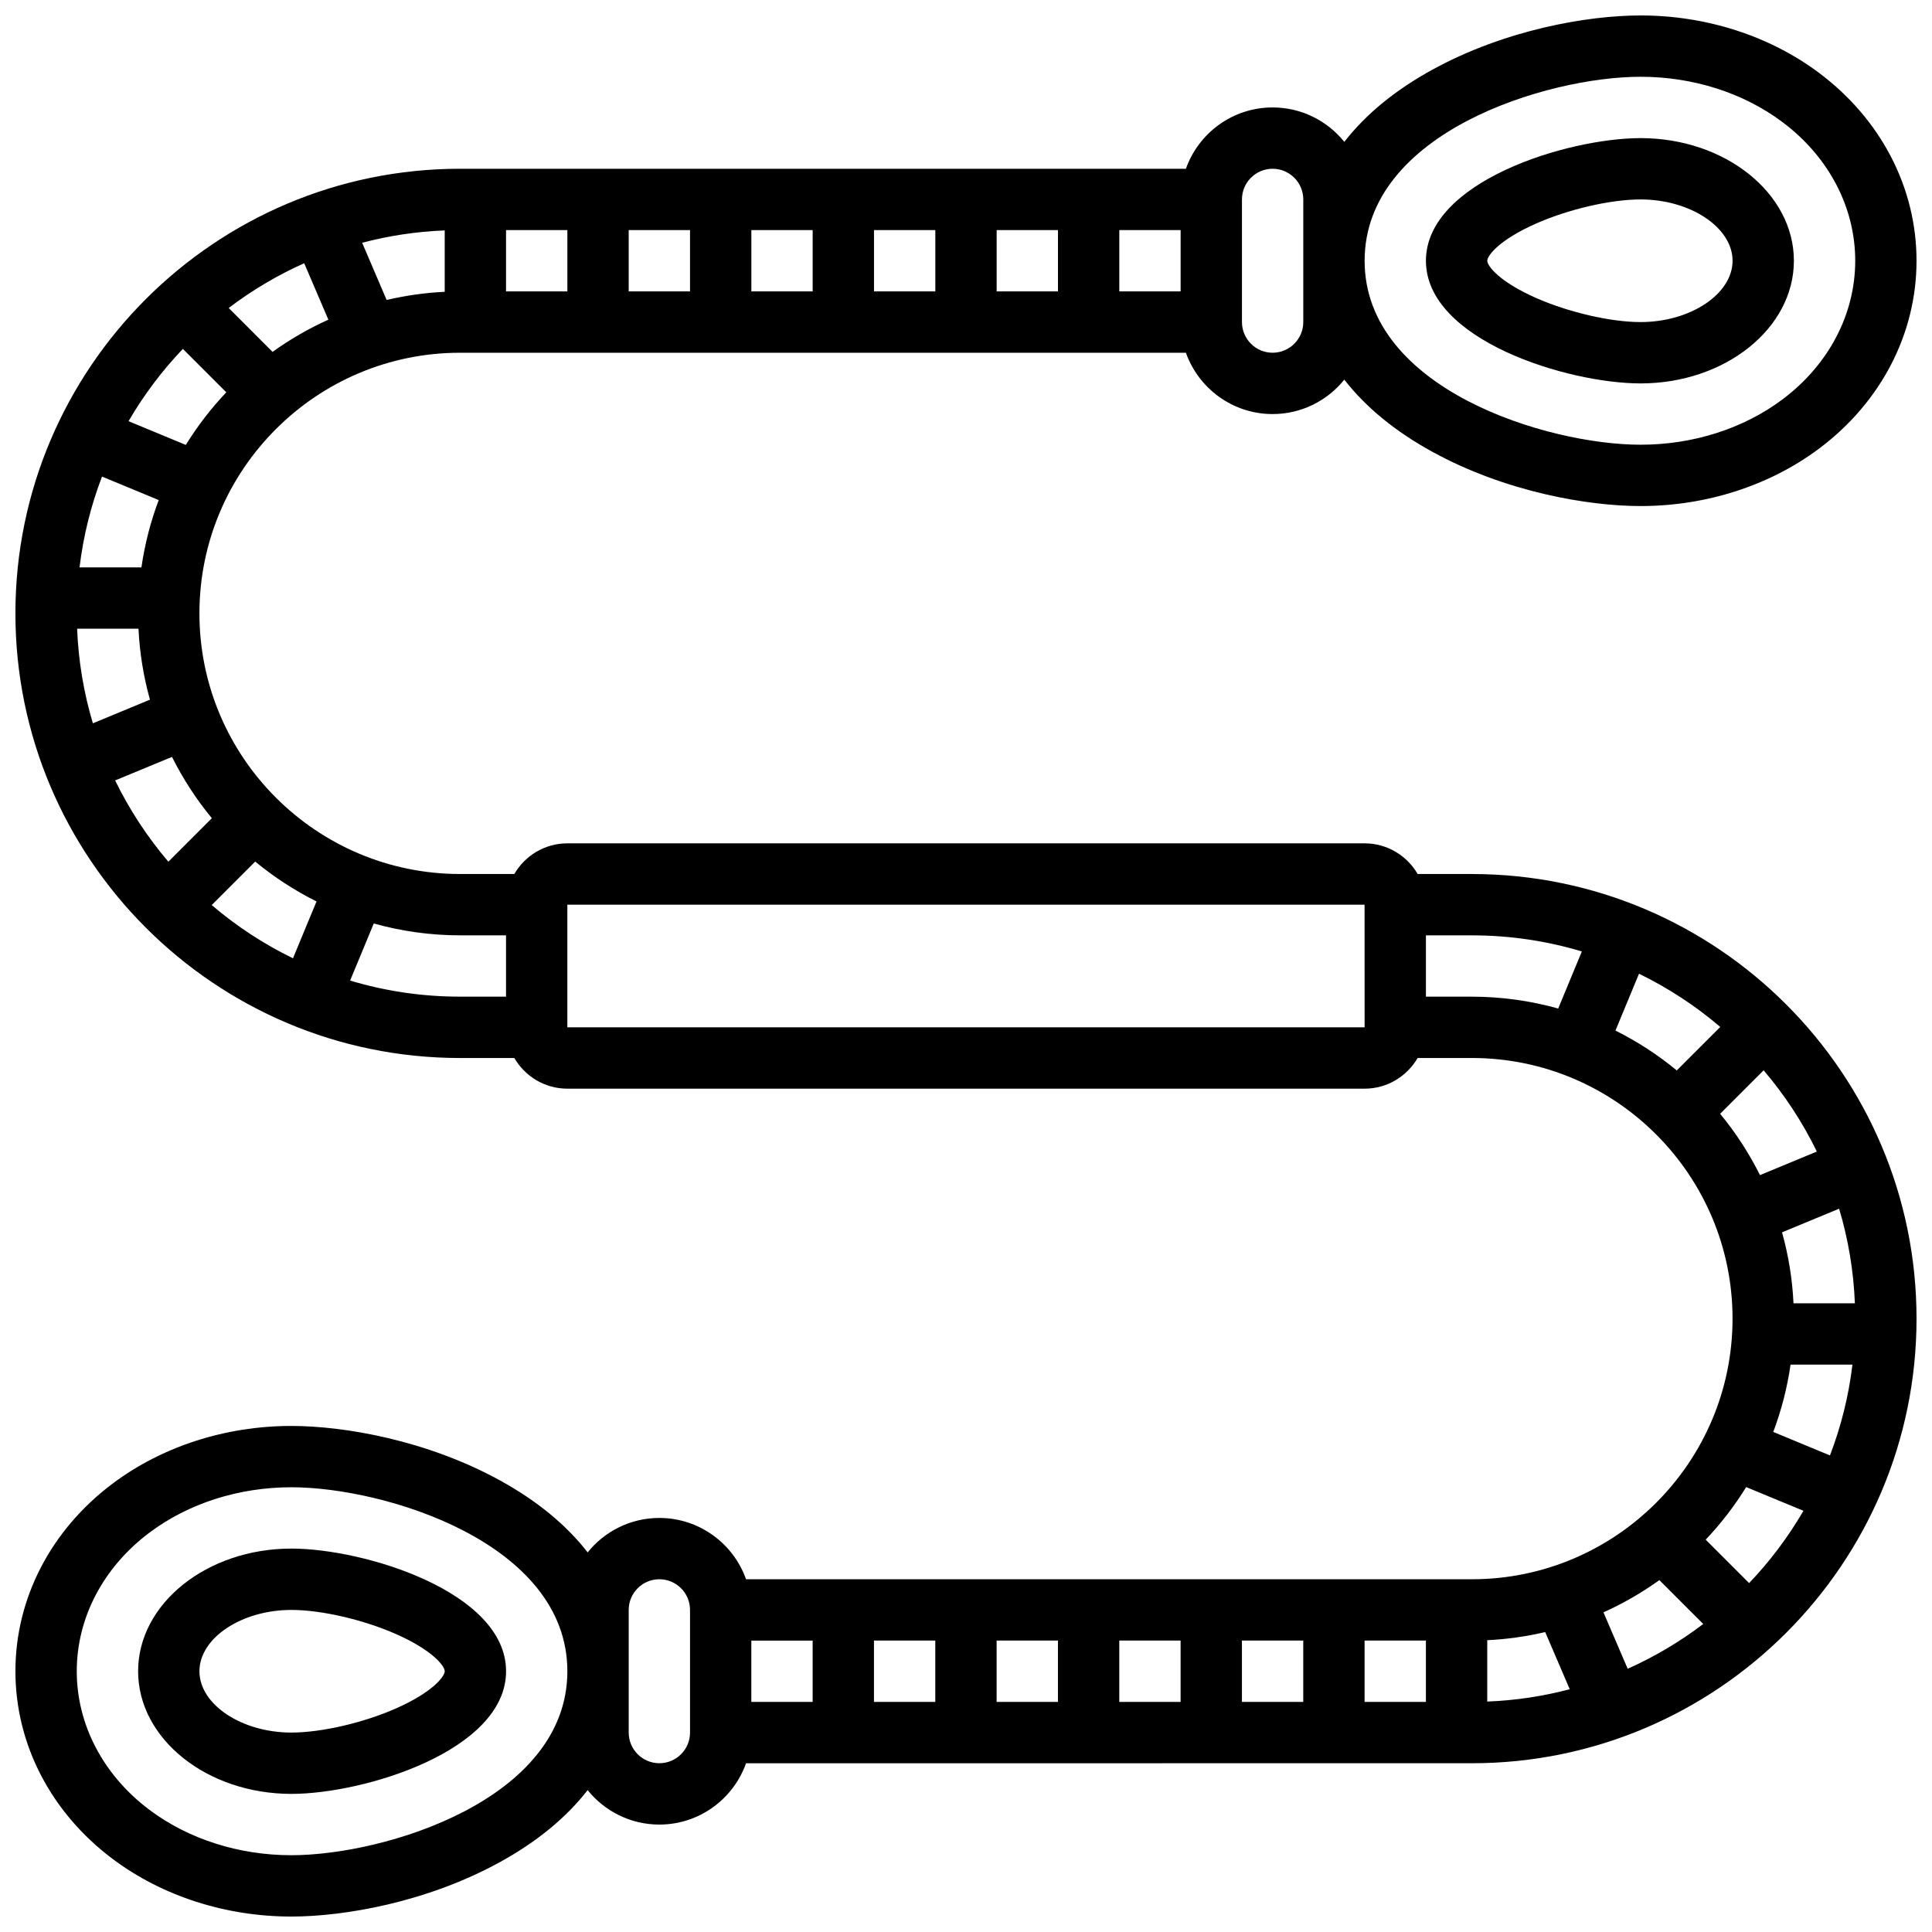
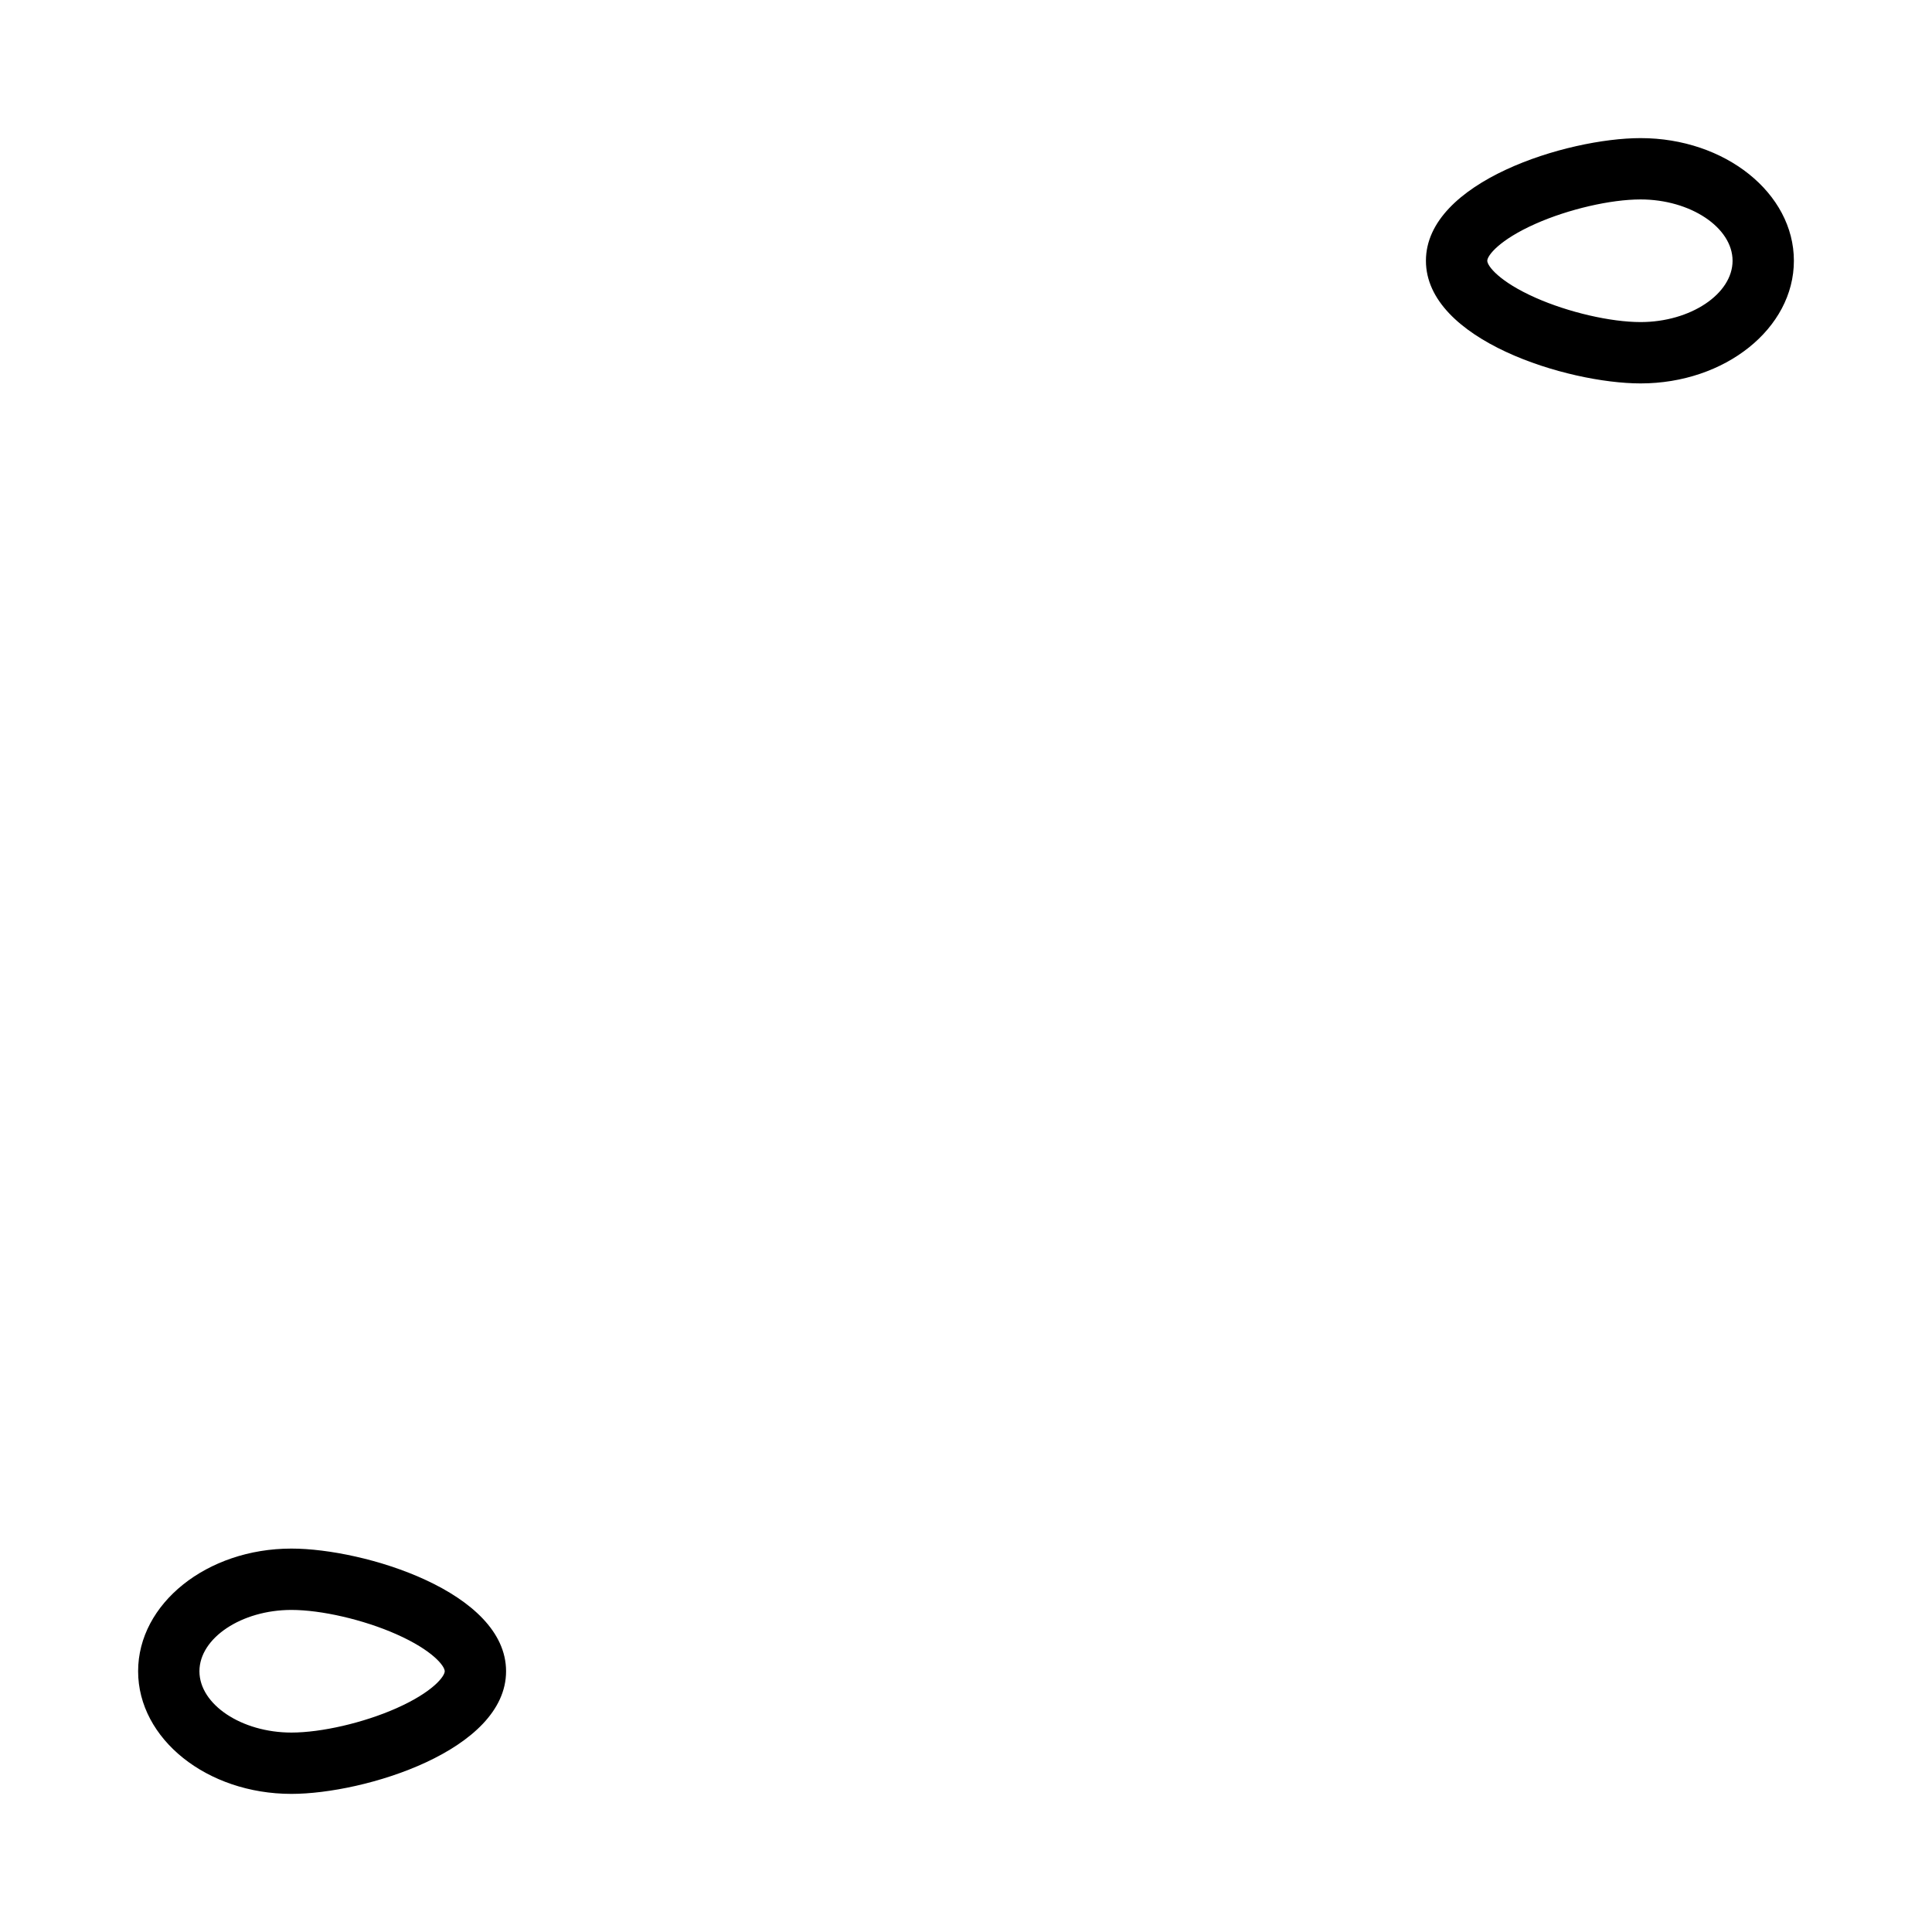
<svg xmlns="http://www.w3.org/2000/svg" width="800px" height="800px" version="1.1" viewBox="144 144 512 512">
  <defs>
    <clipPath id="a">
-       <path d="m148.09 148.09h503.81v503.81h-503.81z" />
-     </clipPath>
+       </clipPath>
  </defs>
  <path d="m221.23 554.39c-22.402 0-40.629 14.582-40.629 32.504s18.227 32.504 40.629 32.504c19.305 0 56.883-11.473 56.883-32.504s-37.574-32.504-56.883-32.504zm27.816 42.316c-8.688 3.852-19.867 6.441-27.816 6.441-13.215 0-24.379-7.441-24.379-16.25 0-8.809 11.164-16.25 24.379-16.25 7.949 0 19.129 2.59 27.816 6.441 9.684 4.293 12.812 8.461 12.812 9.805 0 1.348-3.129 5.516-12.812 9.812z" />
  <path d="m578.77 245.61c22.402 0 40.629-14.582 40.629-32.504 0-17.922-18.227-32.504-40.629-32.504-19.305 0-56.883 11.473-56.883 32.504s37.578 32.504 56.883 32.504zm-27.816-42.312c8.688-3.856 19.867-6.445 27.816-6.445 13.215 0 24.379 7.441 24.379 16.25s-11.164 16.25-24.379 16.25c-7.949 0-19.129-2.59-27.816-6.441-9.68-4.289-12.812-8.457-12.812-9.805 0-1.348 3.133-5.516 12.812-9.809z" />
  <g clip-path="url(#a)">
    <path d="m534.08 375.62h-14.387c-2.816-4.848-8.055-8.125-14.055-8.125h-211.28c-6 0-11.238 3.277-14.055 8.125h-14.383c-38.086 0-69.07-30.984-69.07-69.07 0-38.086 30.984-69.07 69.07-69.07h192.36c3.356 9.457 12.387 16.25 22.98 16.25 7.672 0 14.527-3.566 18.996-9.125 5.66 7.289 13.477 13.723 23.352 19.137 19.32 10.594 41.164 14.367 55.16 14.367 17.414 0 34.234-5.422 47.359-15.266 16.379-12.285 25.773-30.414 25.773-49.742 0-19.328-9.395-37.457-25.773-49.742-13.125-9.844-29.945-15.266-47.359-15.266-13.996 0-35.84 3.773-55.16 14.367-9.875 5.414-17.691 11.848-23.352 19.137-4.473-5.559-11.328-9.125-19-9.125-10.594 0-19.625 6.793-22.98 16.25h-192.36c-64.973 0-117.83 52.859-117.83 117.83s52.855 117.83 117.83 117.83h14.387c2.816 4.848 8.055 8.125 14.055 8.125h211.27c6 0 11.238-3.277 14.055-8.125l14.387-0.004c38.086 0 69.07 30.984 69.07 69.07 0 38.086-30.984 69.07-69.07 69.07l-192.36 0.004c-3.356-9.457-12.387-16.25-22.98-16.25-7.672 0-14.527 3.566-18.996 9.125-5.66-7.289-13.477-13.723-23.352-19.137-19.324-10.594-41.164-14.371-55.164-14.371-17.414 0-34.234 5.422-47.359 15.266-16.379 12.285-25.773 30.414-25.773 49.742s9.395 37.457 25.773 49.742c13.125 9.844 29.945 15.266 47.359 15.266 13.996 0 35.84-3.773 55.16-14.367 9.875-5.414 17.691-11.848 23.352-19.137 4.473 5.559 11.328 9.129 19 9.129 10.594 0 19.625-6.793 22.98-16.25l192.36-0.004c64.969 0 117.83-52.855 117.83-117.83-0.004-64.969-52.859-117.82-117.83-117.82zm-352.6-81.262h-16.402c1.008-8.375 3.035-16.438 5.957-24.062l15.027 6.227c-2.141 5.684-3.691 11.652-4.582 17.836zm-0.777 16.254c0.305 6.484 1.355 12.773 3.035 18.805l-15.125 6.266c-2.394-7.992-3.832-16.391-4.176-25.07zm8.875 33.973c2.914 5.82 6.453 11.273 10.566 16.246l-11.527 11.527c-5.559-6.523-10.312-13.75-14.102-21.535zm22.055 27.742c4.973 4.109 10.426 7.652 16.246 10.566l-6.238 15.062c-7.785-3.785-15.016-8.539-21.535-14.102zm212.74-151.1h-16.25v-16.25h16.25zm16.254-16.25h16.25v16.25h-16.25zm-48.758 16.25h-16.25v-16.25h16.25zm-32.504 0h-16.25v-16.25h16.25zm-32.504 0h-16.25v-16.25h16.25zm-32.504 0h-16.25v-16.25h16.25zm-32.504 0.105c-5.269 0.25-10.41 0.996-15.391 2.16l-6.488-15.156c7.027-1.859 14.348-2.977 21.879-3.273zm-30.832 7.387c-5.231 2.352-10.18 5.215-14.789 8.531l-11.625-11.629c6.16-4.68 12.867-8.672 20.008-11.863zm347.75-64.375c13.922 0 27.277 4.266 37.609 12.016 12.25 9.188 19.273 22.578 19.273 36.742 0 14.164-7.023 27.555-19.273 36.738-10.332 7.75-23.688 12.016-37.609 12.016-24.703 0-73.133-14.723-73.133-48.754 0-34.035 48.43-48.758 73.133-48.758zm-105.64 32.504c0-4.481 3.644-8.125 8.125-8.125 4.481 0 8.125 3.644 8.125 8.125v32.504c0 4.481-3.644 8.125-8.125 8.125-4.481 0-8.125-3.644-8.125-8.125zm-280.67 39.613 11.508 11.508c-4.031 4.258-7.633 8.922-10.727 13.938l-15.18-6.289c4.043-6.945 8.883-13.375 14.398-19.156zm44.324 167.4 6.266-15.125c7.281 2.031 14.945 3.137 22.867 3.137h12.188v16.25h-12.188c-10.125 0.004-19.902-1.492-29.133-4.262zm381.73 101.78h16.402c-1.004 8.375-3.035 16.438-5.957 24.062l-15.027-6.227c2.141-5.684 3.691-11.652 4.582-17.836zm0.781-16.254c-0.305-6.484-1.355-12.773-3.035-18.805l15.125-6.266c2.394 7.992 3.832 16.391 4.176 25.07zm-8.879-33.973c-2.914-5.82-6.453-11.277-10.566-16.246l11.527-11.527c5.559 6.523 10.316 13.75 14.102 21.535zm-22.055-27.738c-4.973-4.109-10.426-7.652-16.246-10.566l6.238-15.062c7.785 3.785 15.016 8.539 21.535 14.102zm-82.727-11.422h-211.28v-32.504h211.27l0.012 32.504h-0.008zm16.25-8.125v-16.25h12.188c10.121 0 19.902 1.496 29.133 4.266l-6.266 15.125c-7.281-2.031-14.945-3.141-22.863-3.141zm-146.27 170.64h16.25v16.25h-16.25zm-16.254 16.254h-16.25v-16.25h16.25zm48.758-16.254h16.25v16.25h-16.25zm32.504 0h16.25v16.25h-16.25zm32.504 0h16.25v16.25h-16.25zm32.504 0h16.25v16.25h-16.25zm32.504-0.102c5.258-0.246 10.391-0.992 15.359-2.152l6.504 15.148c-7.023 1.855-14.34 2.973-21.863 3.269zm30.801-7.379c5.238-2.356 10.199-5.223 14.816-8.543l11.629 11.629c-6.164 4.68-12.875 8.676-20.023 11.867zm-347.71 64.363c-13.922 0-27.277-4.266-37.609-12.016-12.246-9.188-19.273-22.578-19.273-36.742 0-14.164 7.023-27.555 19.273-36.738 10.332-7.75 23.688-12.016 37.609-12.016 24.703 0 73.133 14.723 73.133 48.754 0 34.035-48.43 48.758-73.133 48.758zm105.64-32.504c0 4.481-3.644 8.125-8.125 8.125s-8.125-3.644-8.125-8.125v-32.504c0-4.481 3.644-8.125 8.125-8.125s8.125 3.644 8.125 8.125zm280.67-39.613-11.508-11.508c4.031-4.258 7.633-8.922 10.727-13.938l15.18 6.289c-4.043 6.949-8.883 13.375-14.398 19.156z" />
  </g>
</svg>